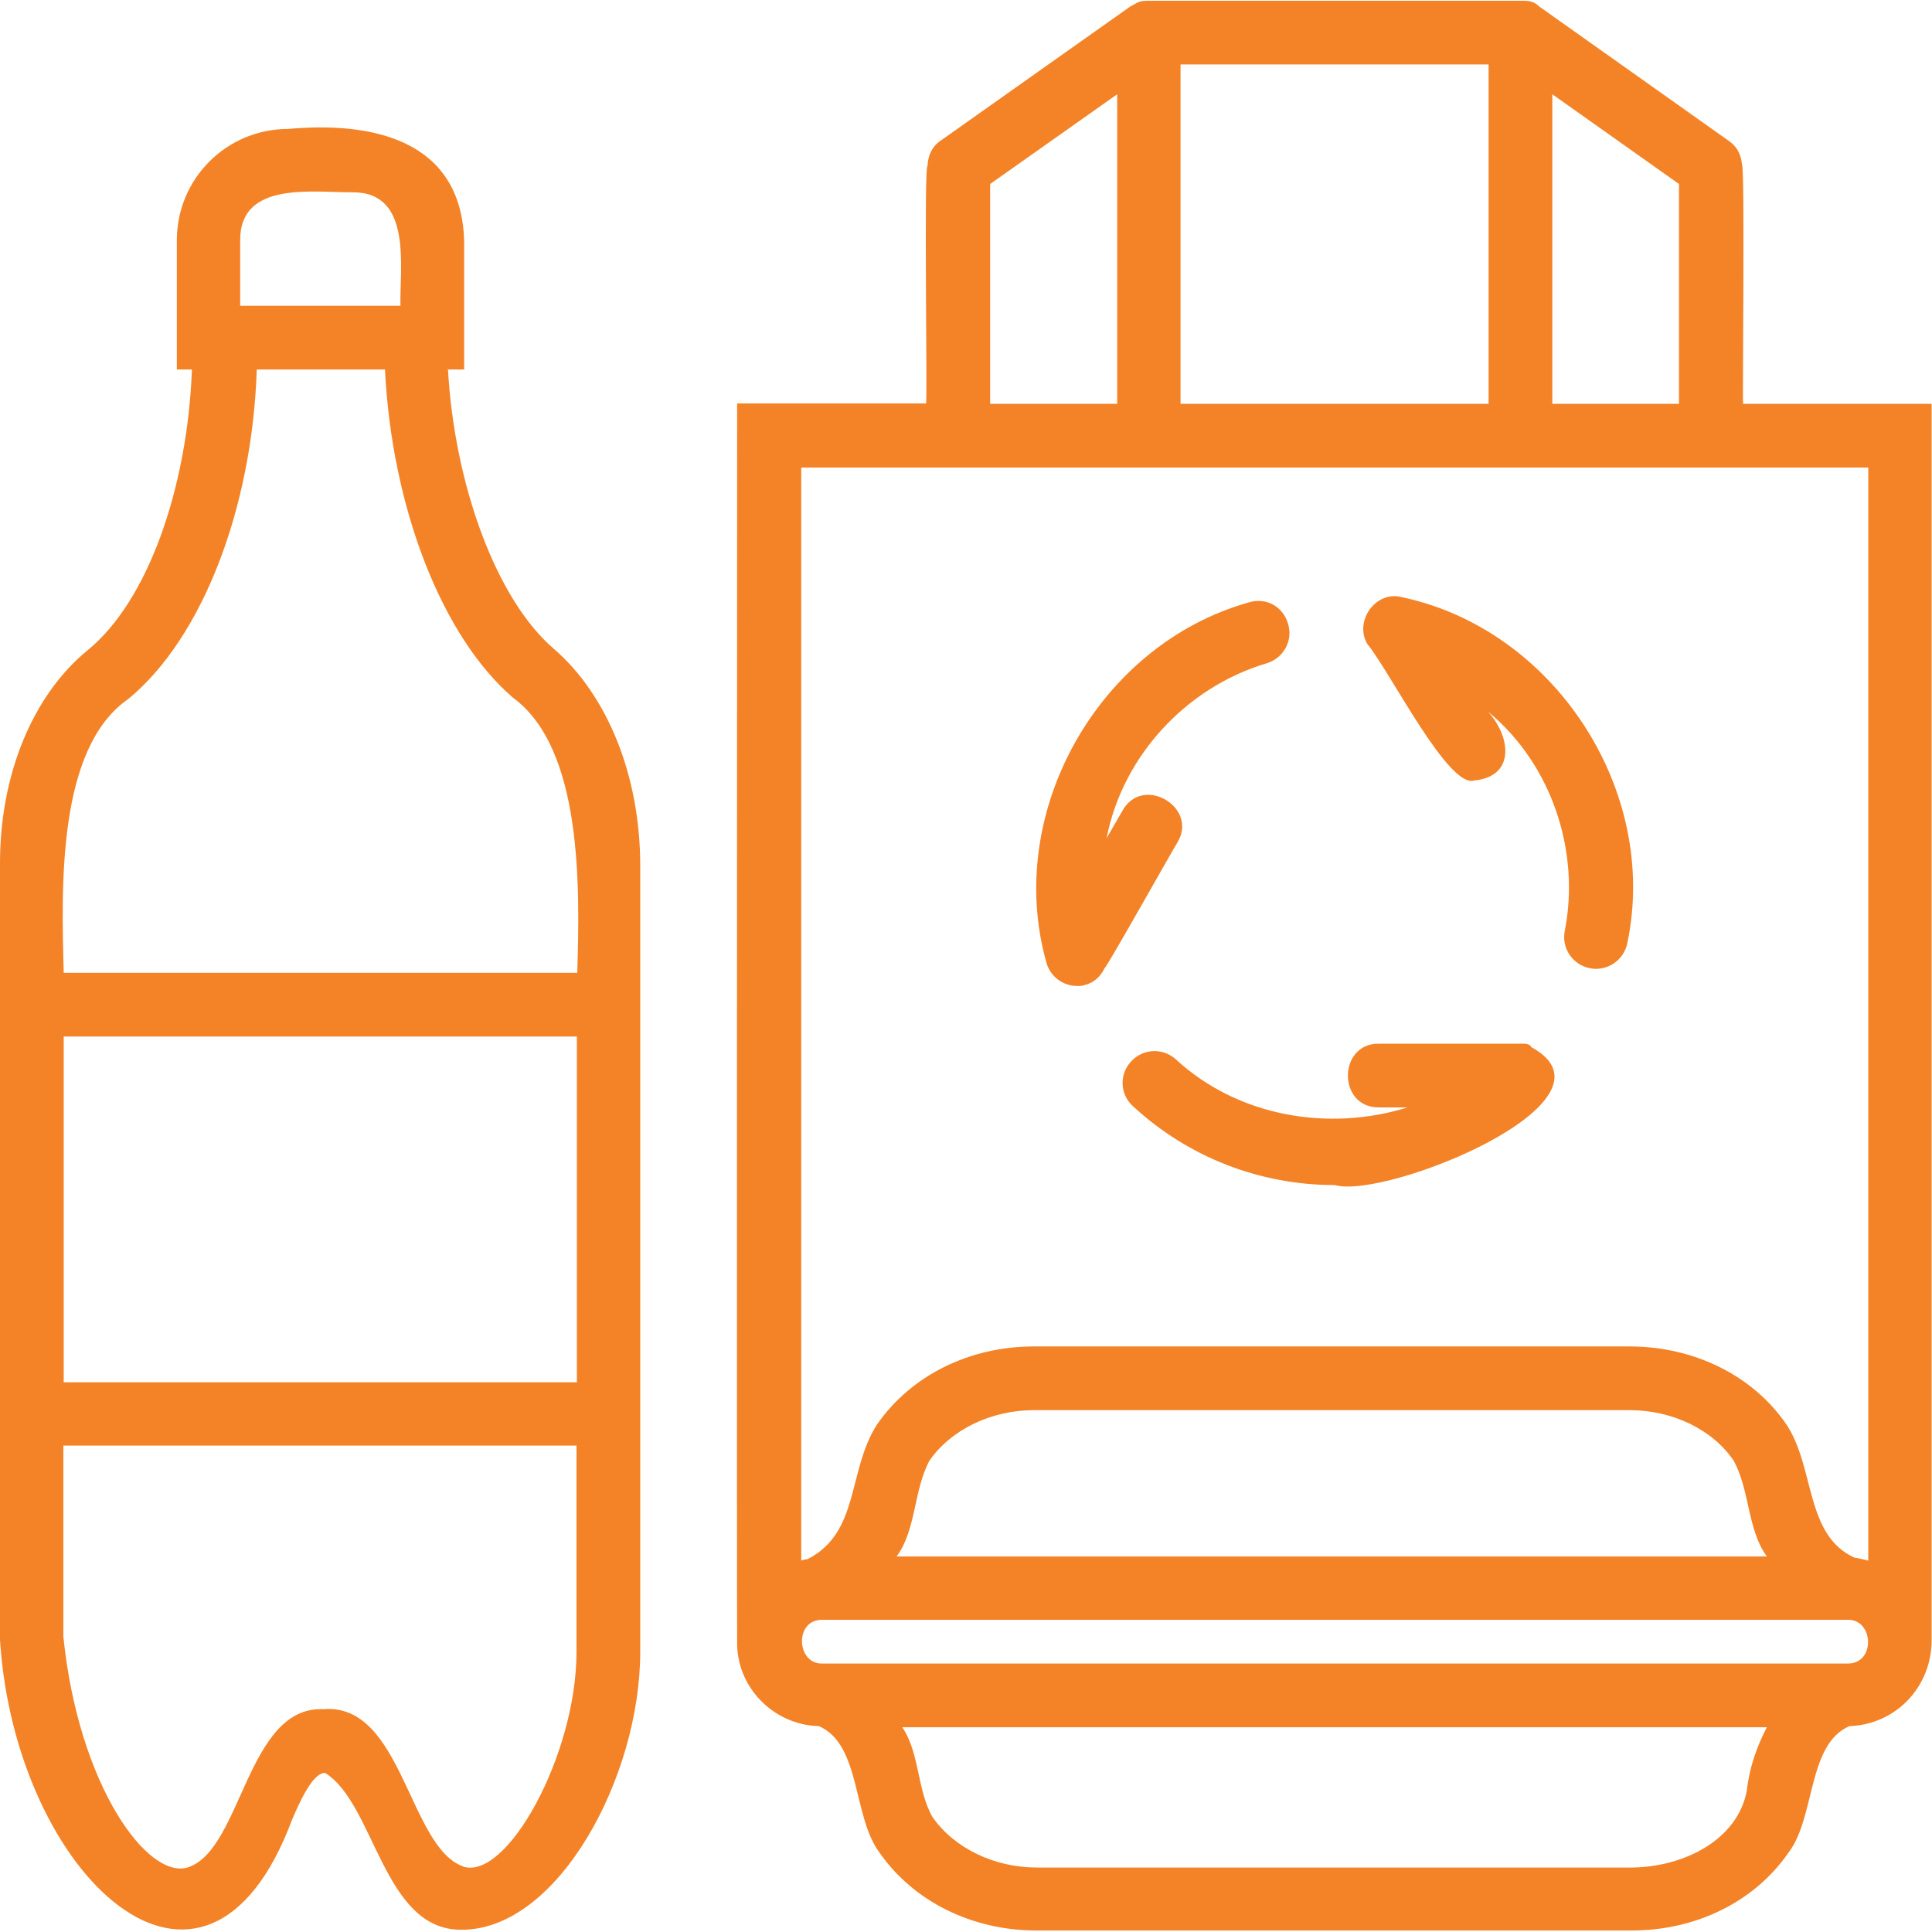
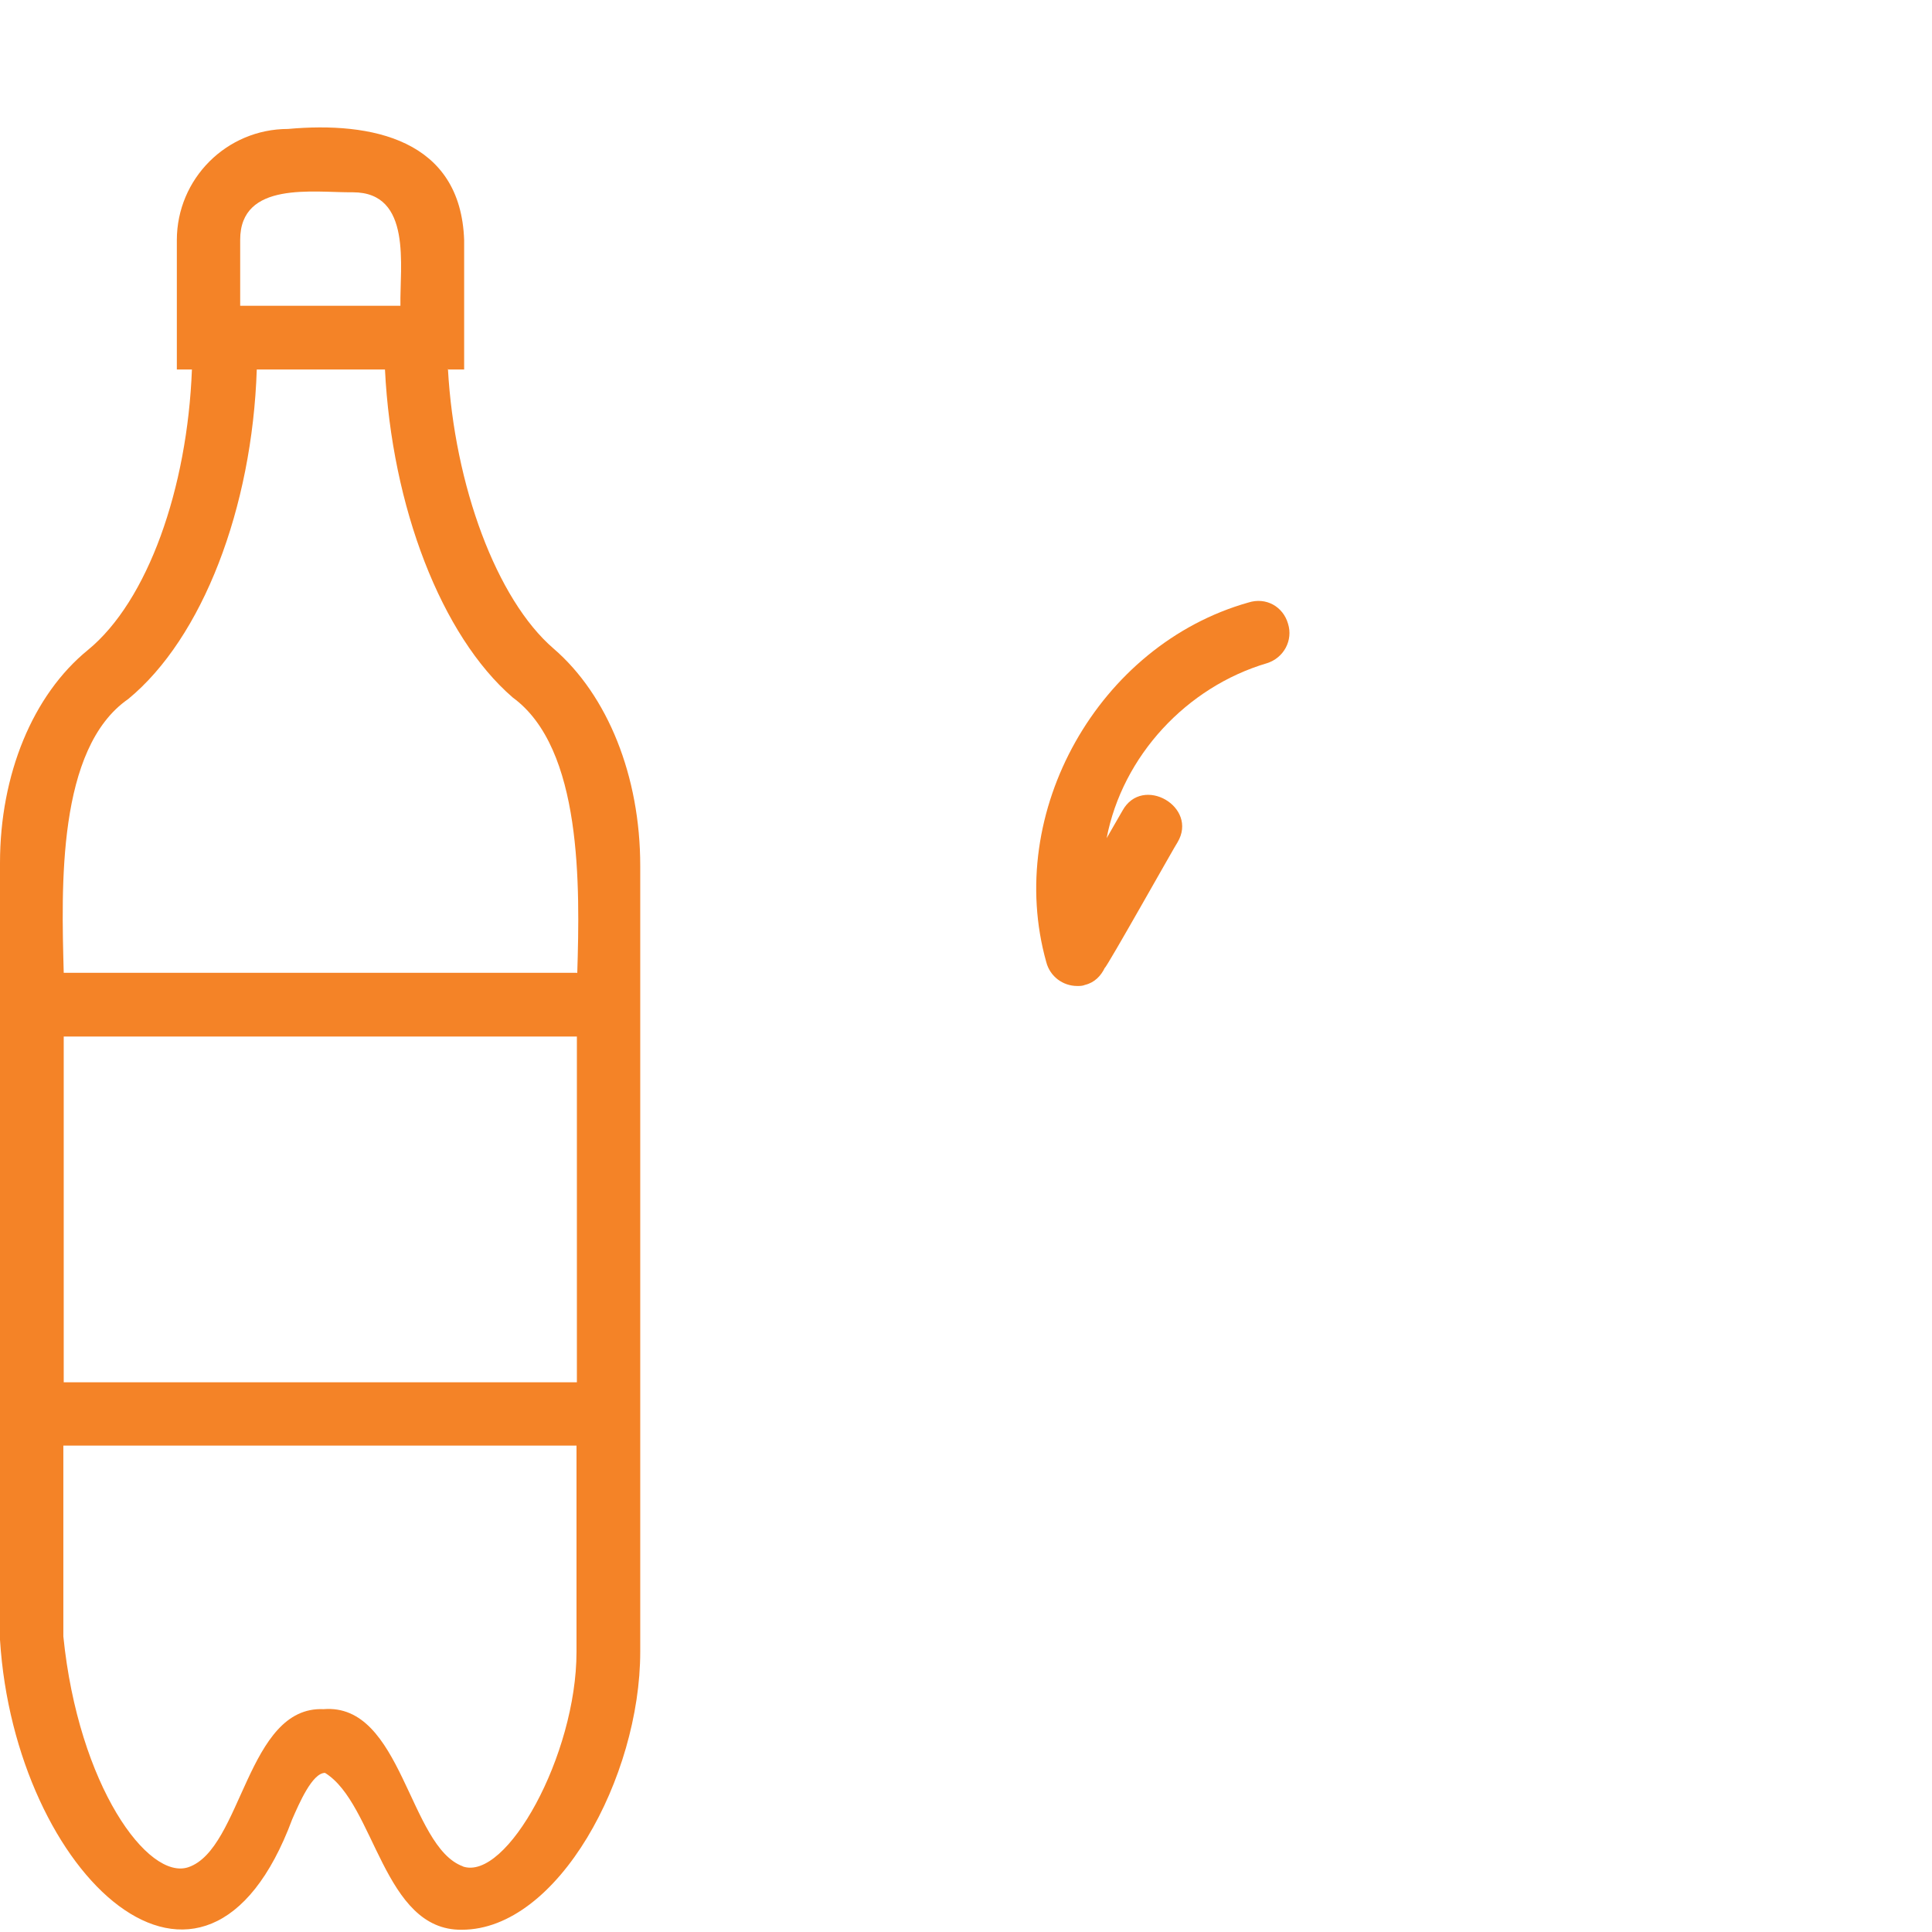
<svg xmlns="http://www.w3.org/2000/svg" id="Capa_1" version="1.1" viewBox="0 0 512.4 512.4">
  <defs>
    <style>
      .st0 {
        fill: #f48327;
      }
    </style>
  </defs>
-   <path class="st0" d="M311.9,281c-3.5-3.2-8.8-2.9-11.9.5-3.2,3.4-3,8.8.5,11.9,14.6,13.5,33.6,20.9,53.5,20.9,13.6,3.9,78.3-22.4,52.1-36.6-.2-.5-.8-.9-2.1-.9h-38.3c-10.9-.1-11,17,0,16.9,0,0,7.6,0,7.6,0-20.8,6.5-44.9,2.5-61.4-12.7Z" />
-   <path class="st0" d="M362.9,171.1c6.3,8.1,21.4,38.1,28.1,35.9,11.1-1.1,9.6-11.8,3.6-18.3,16.8,13.8,24.6,36.9,20.4,58.2-.9,4.6,2.1,9,6.7,9.9,4.5.9,9-2.1,9.9-6.7,8.5-40.4-19.3-83.1-59.7-91.7-7.2-2-13.1,6.8-9,12.8h0Z" />
  <path class="st0" d="M285.7,261.5c.7,0,1.4,0,2.1-.3,2.5-.6,4.2-2.4,5.2-4.5.3.3,19.1-33.2,19.3-33.3,5.6-9.4-9.3-18-14.6-8.4,0,0-4.2,7.3-4.2,7.3,4.2-21.8,21.2-40.1,42.5-46.4,4.5-1.4,7-6.1,5.6-10.5-1.3-4.5-5.8-7.1-10.5-5.6-39.7,11.2-64.8,55.6-53.6,95.4,1,3.8,4.4,6.3,8.2,6.3Z" />
  <path class="st0" d="M118.9,98h4.2v-34.3c-.9-26.8-24.6-31.5-46.7-29.5-16.3,0-29.5,13.2-29.5,29.5v34.3h4c-1.2,31.5-11.7,61.4-27.6,74.4C8.7,184.3,0,205.4,0,228.9v206c3.9,62.3,54.3,110,77.5,47.6,1.8-4.1,5.3-12.3,8.7-12.3,13.3,8.2,15.4,41.9,36.3,41.6,25.5,0,47.3-40.5,47.3-73.7v-208.5c0-23.7-8.6-45.2-23-57.6-15.1-13-26.3-43.3-28-74.2h0ZM63.7,63.6c0-15.7,19.5-12.5,29.9-12.6,15.8,0,12.4,19.7,12.6,30.1h-42.5v-17.4ZM153,366.6H16.9v-91.7h136.1v91.7ZM122.8,495c-14.4-5.2-16.1-43.4-37-41.7-20.3-.9-21.6,37-35.8,41.9-10.7,3.7-29.2-21.6-33.2-61.2v-50.6h136.1v54.7c0,27.4-18.6,61-30.2,56.9h0ZM153,258H16.9c-.6-22.7-1.8-59.5,17.1-72.6,19.7-16.2,32.9-50.7,34.1-87.4h34c1.8,36.3,14.9,70.6,33.9,87,18.5,13.5,17.8,50.1,17.1,73.1Z" />
-   <path class="st0" d="M462.3,107.1c-.2-.8.5-63-.3-63.5-.2-2.4-1.2-4.6-3.3-6.1L408.2,1.7c-1.5-1.5-3-1.5-4.9-1.5h-98.6c-2.8,0-2.7.4-4.9,1.5l-50.6,35.8c-2.2,1.6-3.1,4-3.2,6.5-1-.7,0,62.7-.4,63h-50.1c0,0-.1,328.3,0,328.2-.3,12.2,9.6,22.3,21.7,22.6,11.2,4.9,8.9,24.1,16.1,33.6,9,12.9,24.5,20.6,41.5,20.6h158c17.1,0,32.6-7.7,41.5-20.6,7.2-9.3,5-28.8,16.2-33.6,12.1-.4,21.8-10.2,21.8-22.8V107.1h-50.1ZM313.1,107.1V17.1h81.7v90h-81.7ZM411.7,107.1V25l33.6,23.8v58.3h-33.6ZM262.6,48.8l33.7-23.8v82.1h-33.7v-58.3ZM495.5,124v289.9c-1.2-.3-2.4-.6-3.7-.8-13.1-6-10.4-23.8-18-35.3-8.9-13-24.5-20.7-41.6-20.7h-158c-17.1,0-32.6,7.7-41.6,20.7-7.9,12.3-4.5,28.6-18.4,35.7-.6.1-1.2.2-1.7.4V124h283ZM218.1,441.2c-6.9.2-7.5-11.7,0-11.6,0,0,271.9,0,271.9,0,7-.2,7.5,11.7,0,11.6H218.1ZM237.8,412.8c5.2-7,4.5-17.6,8.7-25.4,5.7-8.2,16.3-13.4,27.7-13.4h158c11.3,0,22,5.1,27.6,13.4,4.3,7.8,3.6,18.3,8.8,25.4h-230.8ZM463.3,474.8c-2.4,13.2-16.7,20.3-30.3,20.5h-158c-11.3,0-21.9-5.1-27.7-13.4-4.1-7.2-3.4-17.1-8-23.8h229.3c-2.6,5-4.6,10.5-5.3,16.7h0Z" />
</svg>